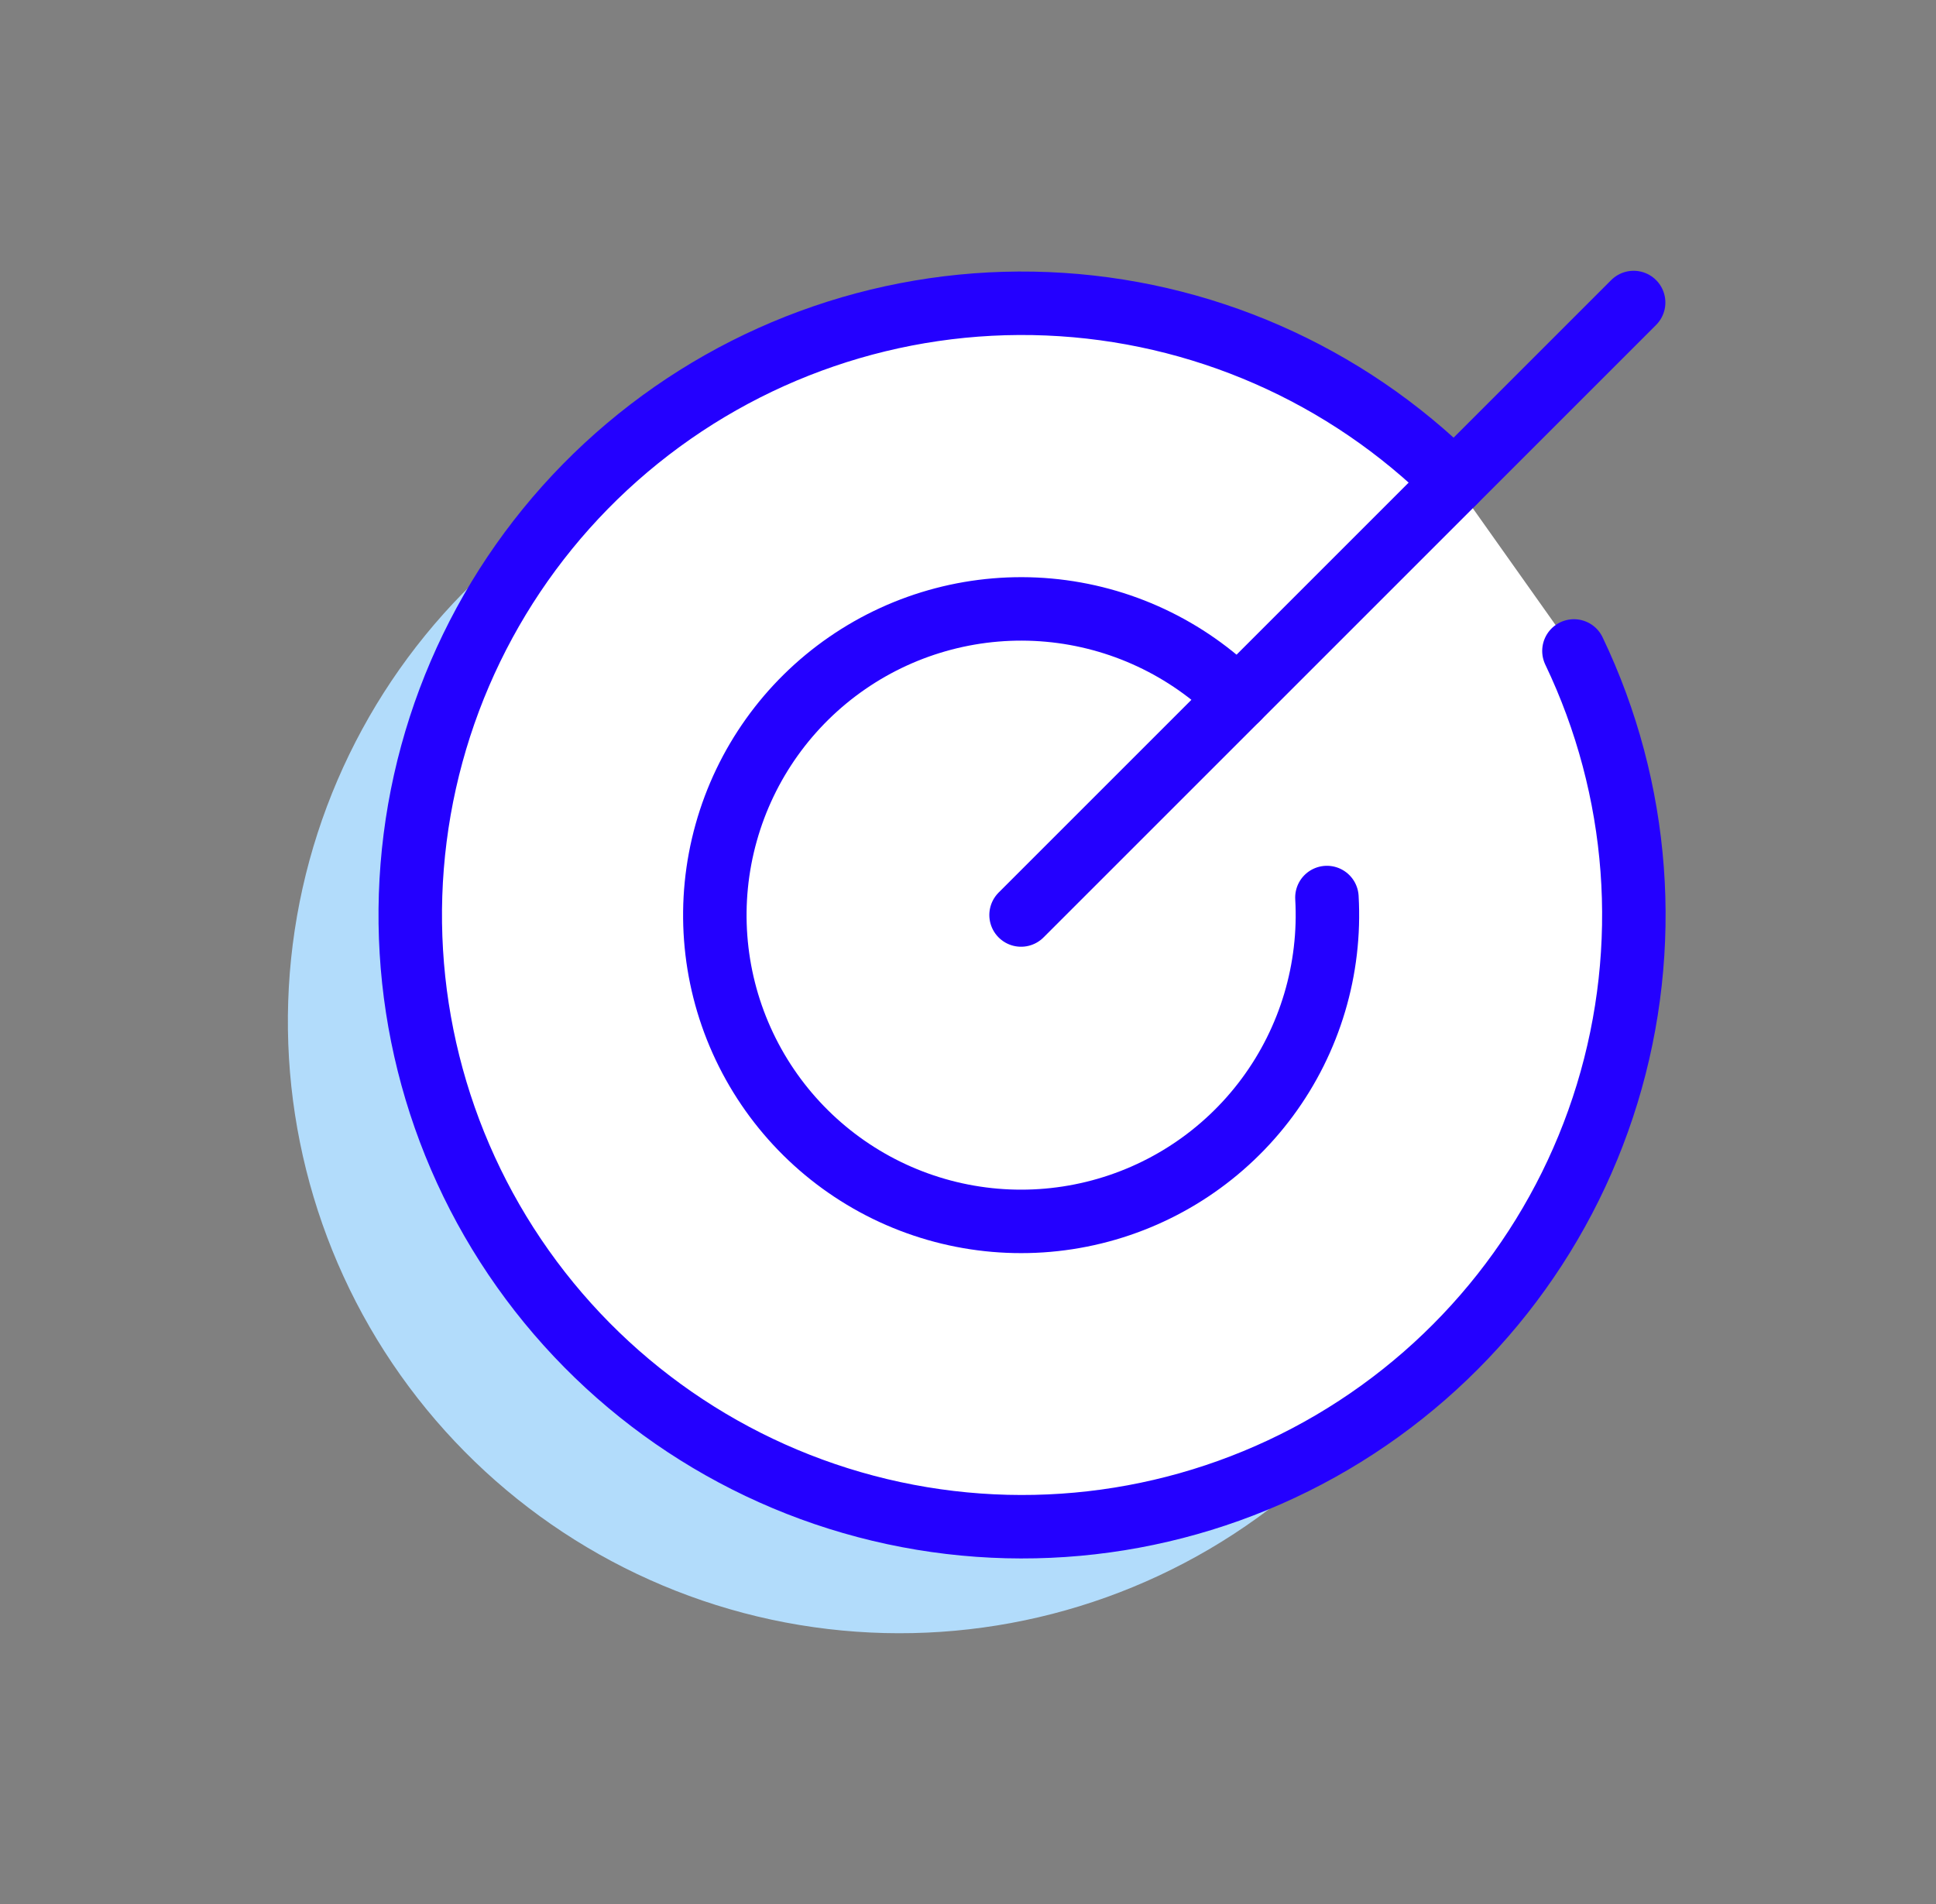
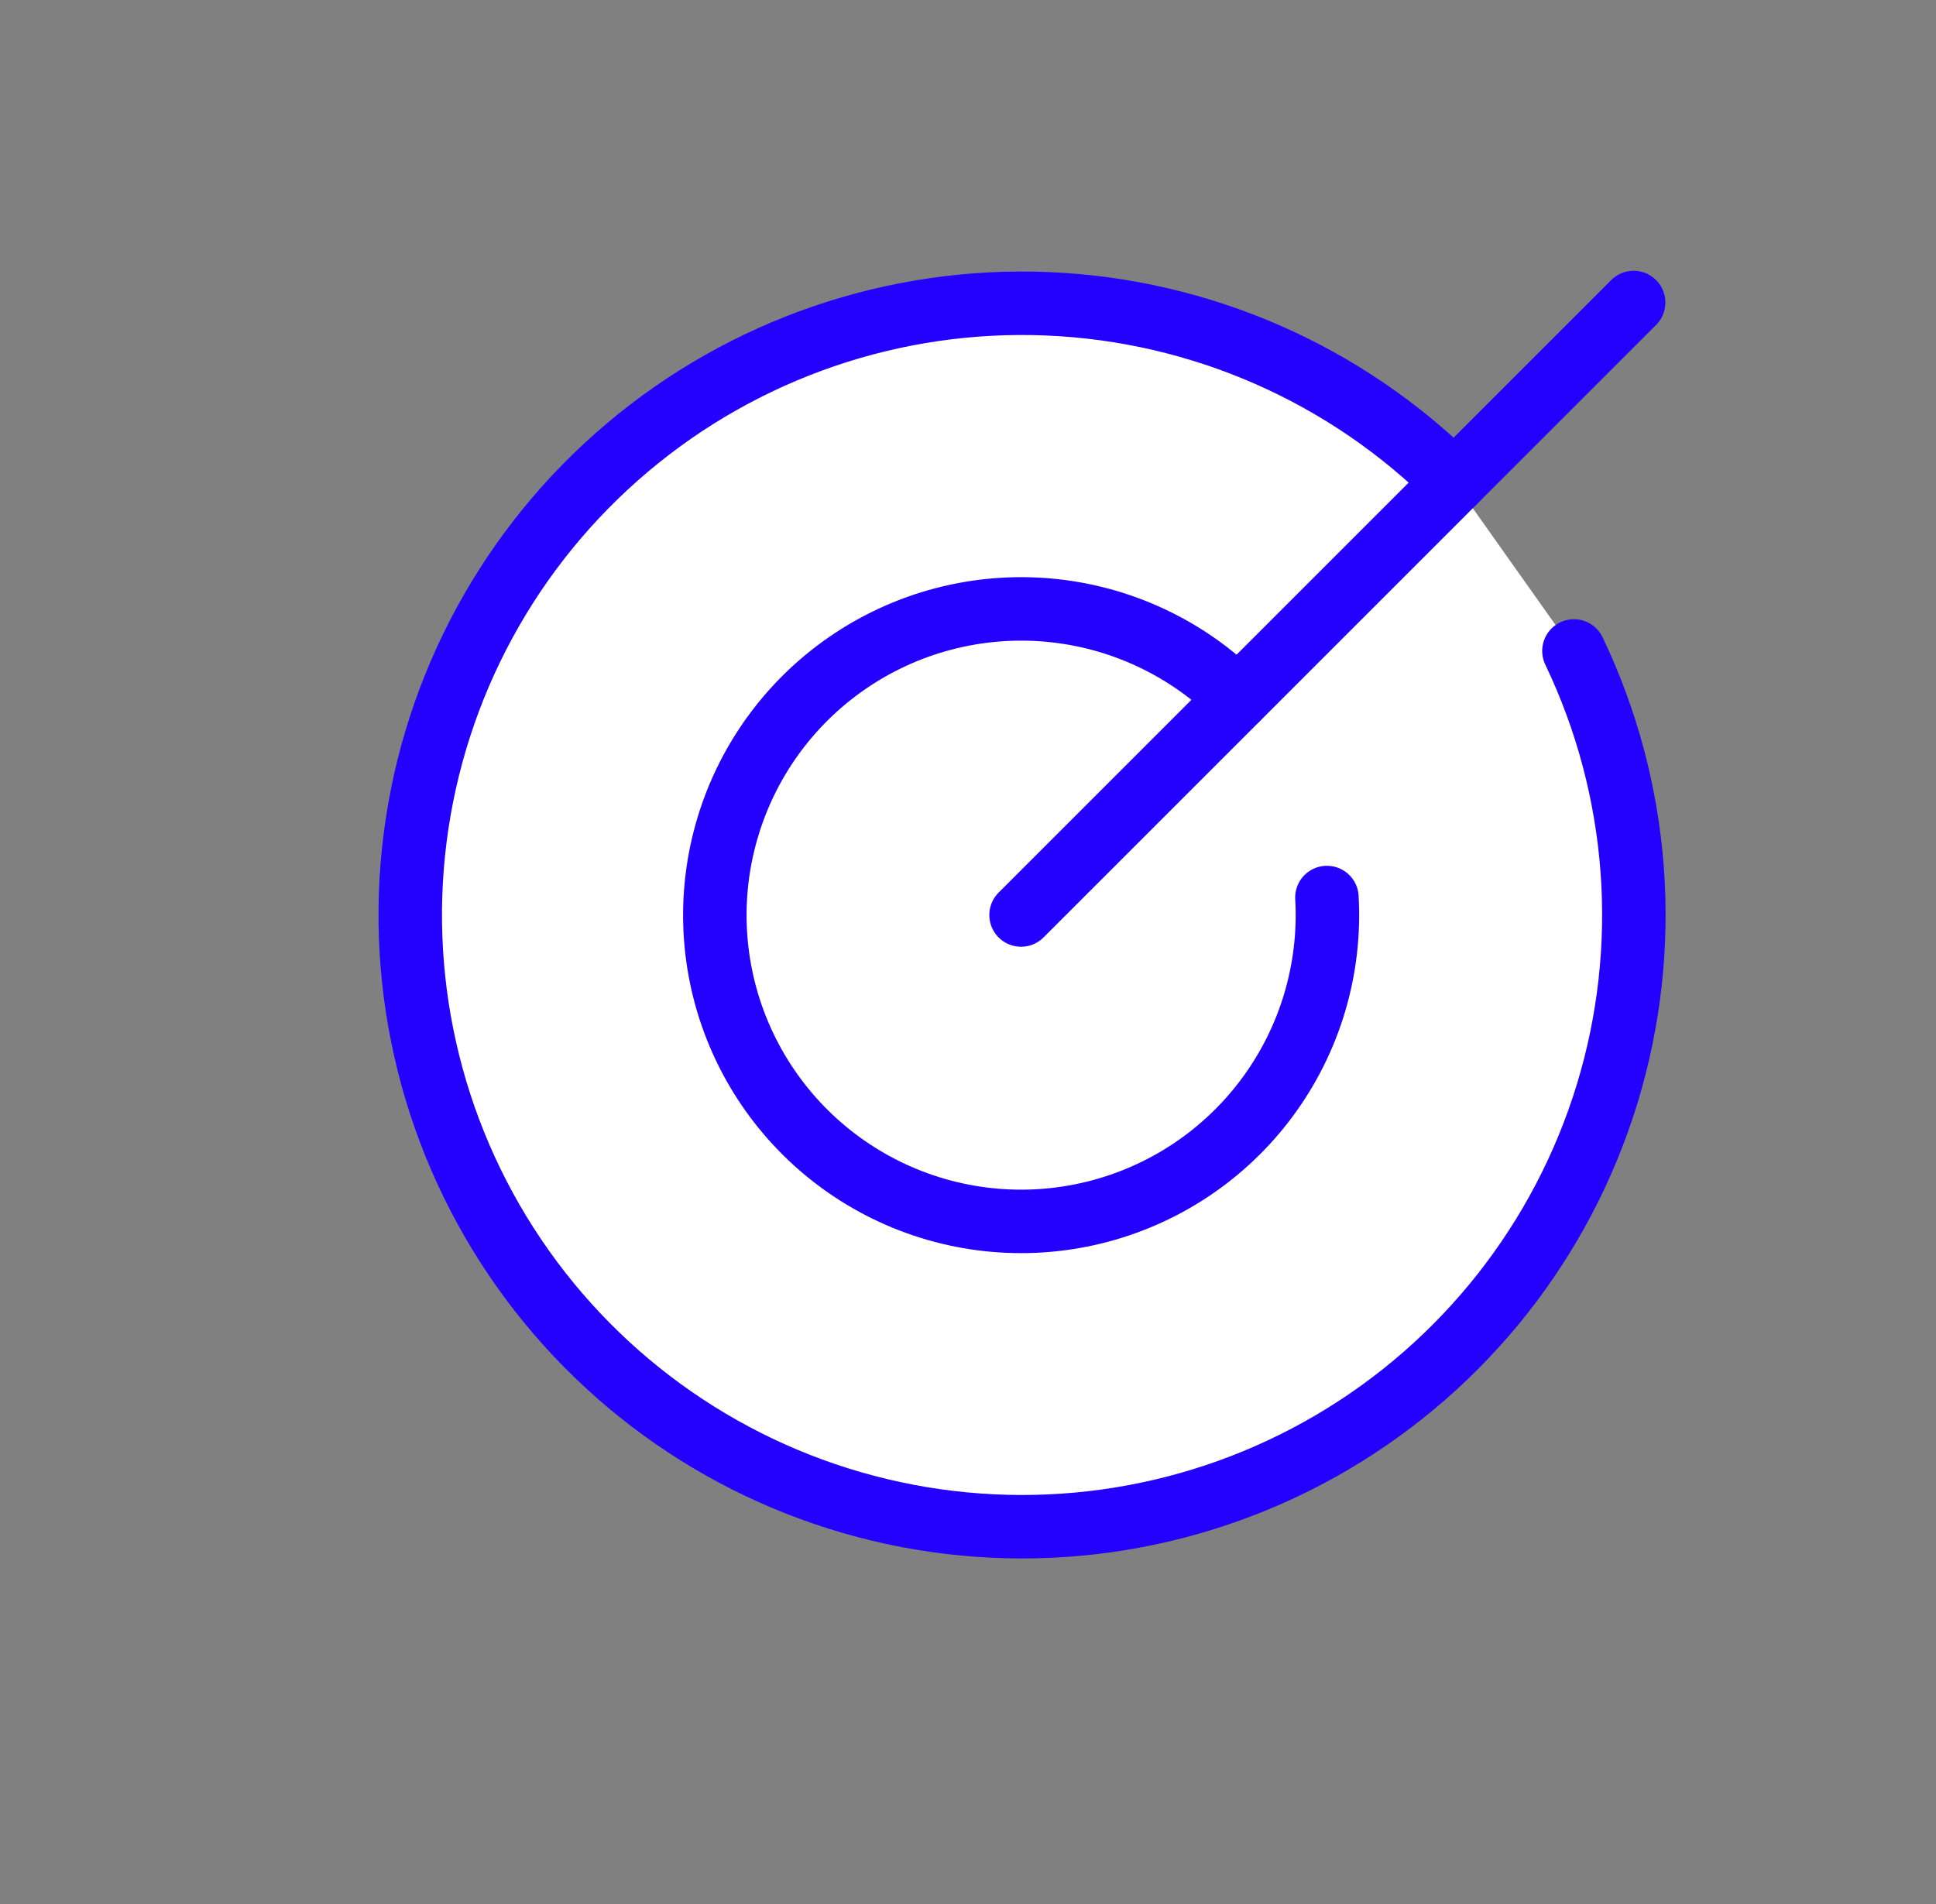
<svg xmlns="http://www.w3.org/2000/svg" width="61" height="60" viewBox="0 0 61 60" fill="none">
  <rect x="0" y="0" width="61" height="60" fill="#808080" stroke="none" />
-   <path d="M41.962 18.543C38.544 15.132 33.969 13.129 29.145 12.929C24.32 12.73 19.596 14.348 15.907 17.465C12.218 20.581 9.833 24.969 9.224 29.759C8.616 34.55 9.827 39.395 12.619 43.335C15.411 47.275 19.58 50.024 24.301 51.038C29.023 52.051 33.953 51.256 38.116 48.809C42.279 46.362 45.372 42.441 46.783 37.823C48.194 33.205 47.821 28.225 45.736 23.869" fill="#B2DCFB" />
  <path d="M45.818 15.187C42.399 11.776 37.825 9.773 33 9.573C28.175 9.373 23.451 10.992 19.762 14.109C16.073 17.225 13.689 21.613 13.08 26.403C12.471 31.194 13.682 36.038 16.474 39.979C19.266 43.919 23.435 46.668 28.157 47.681C32.878 48.695 37.808 47.9 41.971 45.453C46.135 43.005 49.228 39.085 50.639 34.467C52.05 29.848 51.676 24.869 49.592 20.513" fill="white" />
  <path d="M45.818 15.187C42.399 11.776 37.825 9.773 33 9.573C28.175 9.373 23.451 10.992 19.762 14.109C16.073 17.225 13.689 21.613 13.08 26.403C12.471 31.194 13.682 36.038 16.474 39.979C19.266 43.919 23.435 46.668 28.157 47.681C32.878 48.695 37.808 47.9 41.971 45.453C46.135 43.005 49.228 39.085 50.639 34.467C52.05 29.848 51.676 24.869 49.592 20.513" stroke="#2400FF" stroke-width="2" stroke-linecap="round" stroke-linejoin="round" />
  <path d="M32.172 28.834L51.473 9.533" stroke="#2400FF" stroke-width="2" stroke-linecap="round" stroke-linejoin="round" />
  <path d="M38.994 22.01C37.398 20.416 35.293 19.431 33.046 19.227C30.799 19.024 28.551 19.614 26.694 20.895C24.837 22.176 23.487 24.068 22.88 26.241C22.272 28.414 22.445 30.731 23.369 32.789C24.293 34.848 25.909 36.518 27.936 37.509C29.963 38.5 32.273 38.749 34.465 38.213C36.657 37.678 38.592 36.391 39.933 34.577C41.275 32.763 41.938 30.536 41.809 28.283" stroke="#2400FF" stroke-width="2" stroke-linecap="round" stroke-linejoin="round" />
</svg>